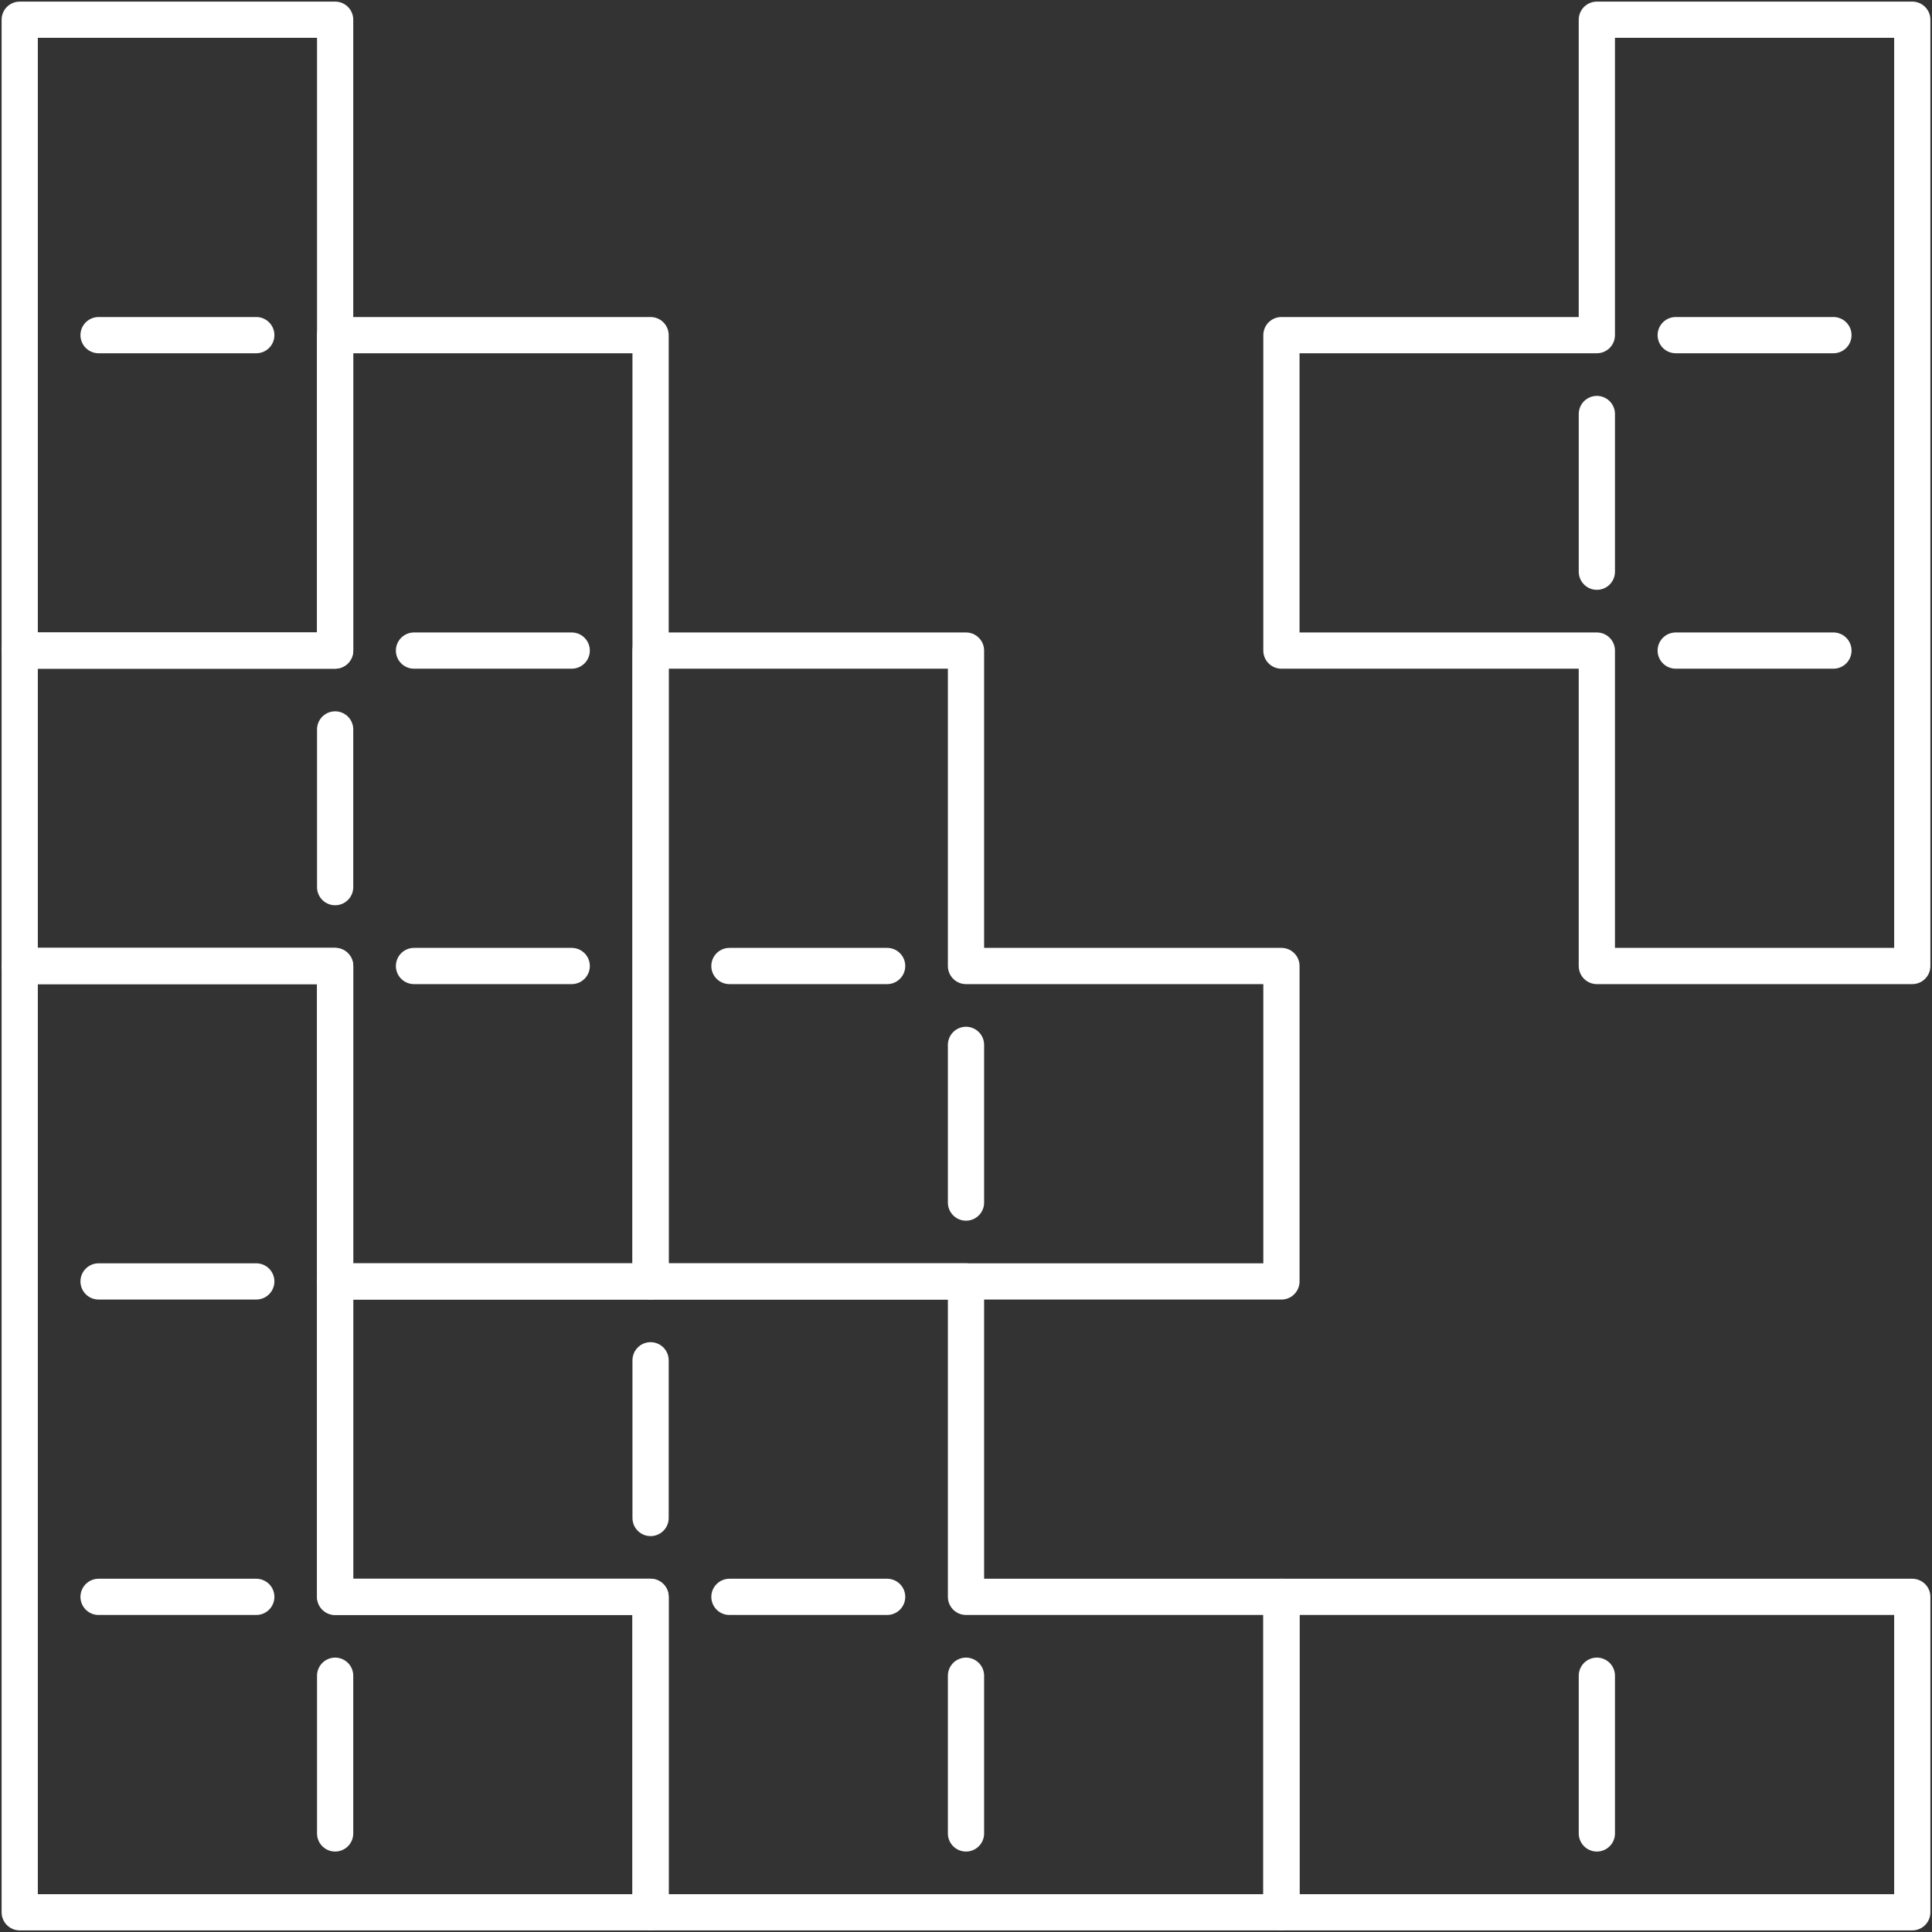
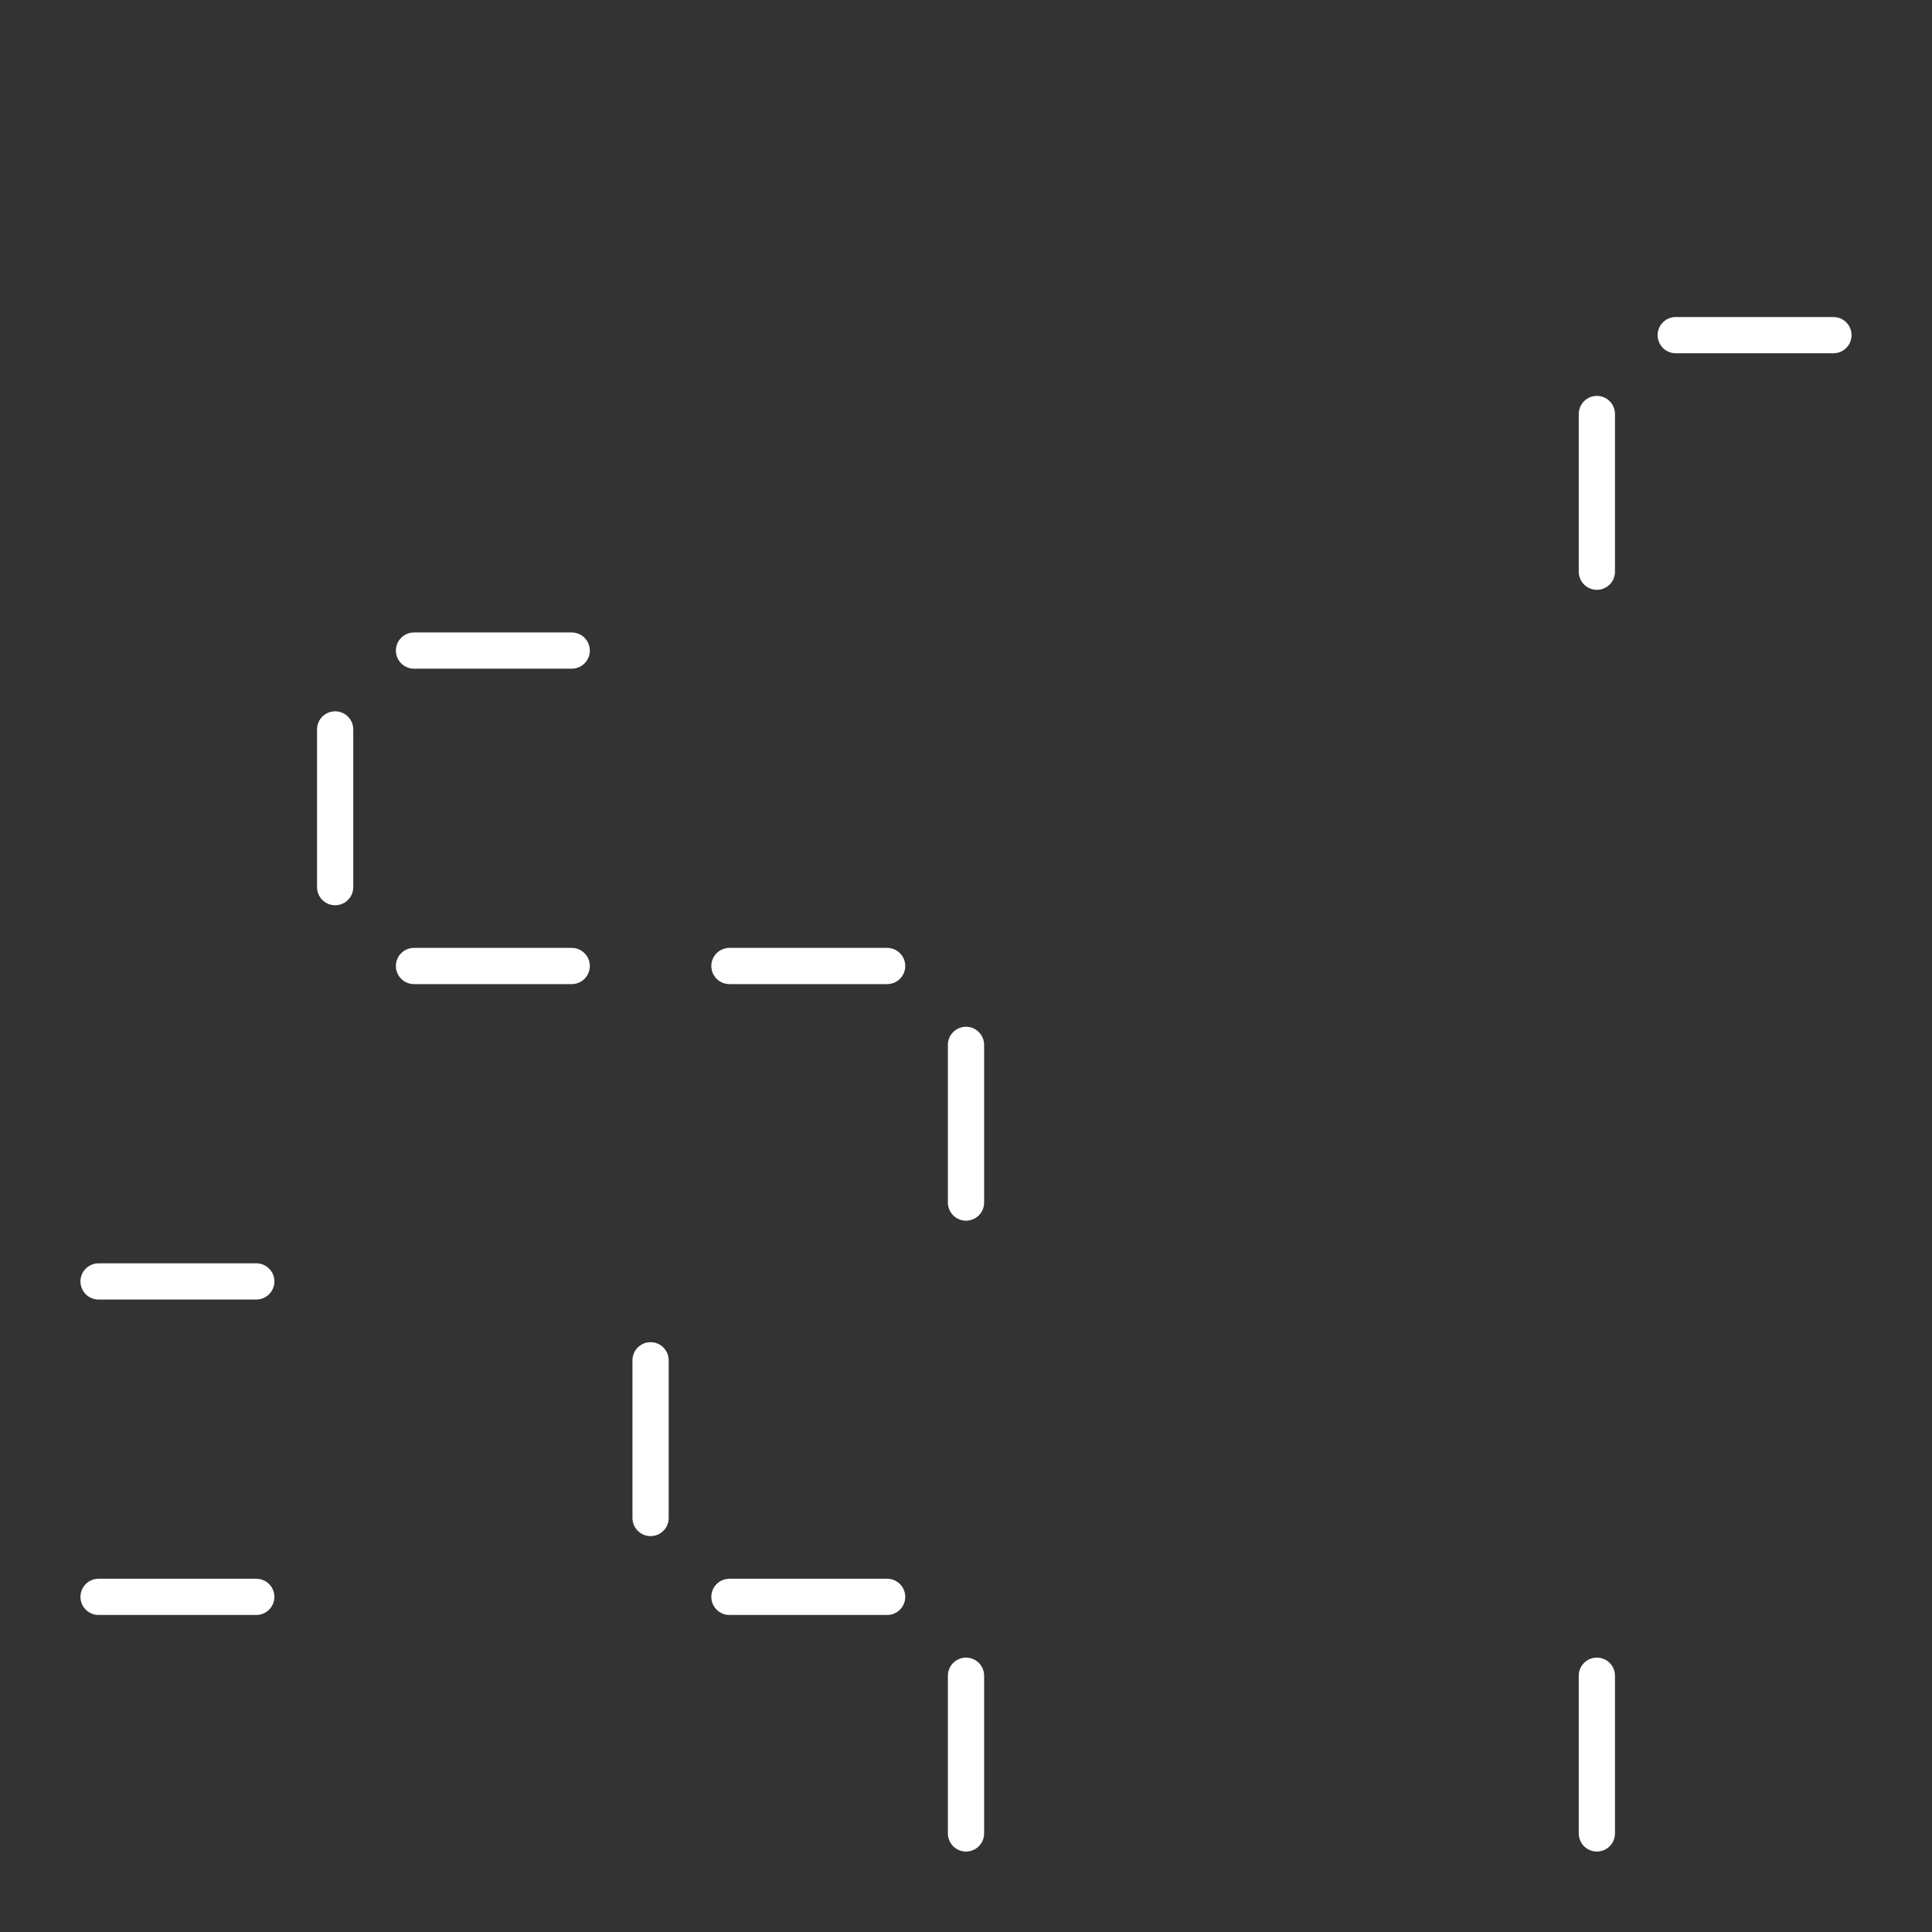
<svg xmlns="http://www.w3.org/2000/svg" id="Group_112" data-name="Group 112" width="160" height="160" viewBox="0 0 160 160">
  <rect x="0" y="0" width="160" height="160" fill="#333333" stroke="none" />
  <defs>
    <clipPath id="clip-path">
-       <rect id="Rectangle_136" data-name="Rectangle 136" width="160" height="160" fill="none" stroke="#ffffff" stroke-width="3" />
-     </clipPath>
+       </clipPath>
  </defs>
-   <path id="Path_309" data-name="Path 309" d="M42.622,16.5V42.622H68.745V68.745H16.5V16.5Z" transform="translate(37.378 37.378)" fill="none" stroke="#ffffff" stroke-linecap="round" stroke-linejoin="round" stroke-width="3" />
  <g id="Group_111" data-name="Group 111">
    <g id="Group_110" data-name="Group 110" clip-path="url(#clip-path)">
      <path id="Path_310" data-name="Path 310" d="M26.622.5V52.745H.5V.5Z" transform="translate(1.133 1.133)" fill="none" stroke="#ffffff" stroke-linecap="round" stroke-linejoin="round" stroke-width="3" />
      <path id="Path_311" data-name="Path 311" d="M58.622,26.622V.5H84.745V78.867H58.622V52.745H32.5V26.622Z" transform="translate(73.622 1.133)" fill="none" stroke="#ffffff" stroke-linecap="round" stroke-linejoin="round" stroke-width="3" />
      <path id="Path_312" data-name="Path 312" d="M26.622,34.622V8.5H52.745V86.867H26.622V60.745H.5V34.622Z" transform="translate(1.133 19.255)" fill="none" stroke="#ffffff" stroke-linecap="round" stroke-linejoin="round" stroke-width="3" />
      <path id="Path_313" data-name="Path 313" d="M34.622,32.5H60.745V58.622H86.867V84.745H34.622V58.622H8.5V32.5Z" transform="translate(19.255 73.622)" fill="none" stroke="#ffffff" stroke-linecap="round" stroke-linejoin="round" stroke-width="3" />
      <path id="Path_314" data-name="Path 314" d="M26.622,24.5V76.745H52.745v26.122H.5V24.5Z" transform="translate(1.133 55.5)" fill="none" stroke="#ffffff" stroke-linecap="round" stroke-linejoin="round" stroke-width="3" />
      <path id="Path_315" data-name="Path 315" d="M58.622,40.5H84.745V66.622H32.5V40.5Z" transform="translate(73.622 91.745)" fill="none" stroke="#ffffff" stroke-linecap="round" stroke-linejoin="round" stroke-width="3" />
    </g>
  </g>
-   <line id="Line_88" data-name="Line 88" x1="13.061" transform="translate(8.163 27.755)" fill="none" stroke="#ffffff" stroke-linecap="round" stroke-linejoin="round" stroke-width="3" />
  <line id="Line_89" data-name="Line 89" x1="13.061" transform="translate(34.286 53.878)" fill="none" stroke="#ffffff" stroke-linecap="round" stroke-linejoin="round" stroke-width="3" />
  <line id="Line_90" data-name="Line 90" y2="13.061" transform="translate(27.755 60.408)" fill="none" stroke="#ffffff" stroke-linecap="round" stroke-linejoin="round" stroke-width="3" />
-   <line id="Line_91" data-name="Line 91" y2="13.061" transform="translate(27.755 138.776)" fill="none" stroke="#ffffff" stroke-linecap="round" stroke-linejoin="round" stroke-width="3" />
  <line id="Line_92" data-name="Line 92" y2="13.061" transform="translate(53.878 112.653)" fill="none" stroke="#ffffff" stroke-linecap="round" stroke-linejoin="round" stroke-width="3" />
  <line id="Line_93" data-name="Line 93" y2="13.061" transform="translate(80 138.776)" fill="none" stroke="#ffffff" stroke-linecap="round" stroke-linejoin="round" stroke-width="3" />
  <line id="Line_94" data-name="Line 94" y2="13.061" transform="translate(132.245 138.776)" fill="none" stroke="#ffffff" stroke-linecap="round" stroke-linejoin="round" stroke-width="3" />
  <line id="Line_95" data-name="Line 95" y2="13.061" transform="translate(80 86.531)" fill="none" stroke="#ffffff" stroke-linecap="round" stroke-linejoin="round" stroke-width="3" />
  <line id="Line_96" data-name="Line 96" y2="13.061" transform="translate(132.245 34.286)" fill="none" stroke="#ffffff" stroke-linecap="round" stroke-linejoin="round" stroke-width="3" />
  <line id="Line_97" data-name="Line 97" x1="13.061" transform="translate(34.286 80)" fill="none" stroke="#ffffff" stroke-linecap="round" stroke-linejoin="round" stroke-width="3" />
  <line id="Line_98" data-name="Line 98" x1="13.061" transform="translate(138.776 27.755)" fill="none" stroke="#ffffff" stroke-linecap="round" stroke-linejoin="round" stroke-width="3" />
-   <line id="Line_99" data-name="Line 99" x1="13.061" transform="translate(138.776 53.878)" fill="none" stroke="#ffffff" stroke-linecap="round" stroke-linejoin="round" stroke-width="3" />
  <line id="Line_100" data-name="Line 100" x1="13.061" transform="translate(8.163 106.122)" fill="none" stroke="#ffffff" stroke-linecap="round" stroke-linejoin="round" stroke-width="3" />
  <line id="Line_101" data-name="Line 101" x1="13.061" transform="translate(8.163 132.245)" fill="none" stroke="#ffffff" stroke-linecap="round" stroke-linejoin="round" stroke-width="3" />
  <line id="Line_102" data-name="Line 102" x1="13.061" transform="translate(60.408 132.245)" fill="none" stroke="#ffffff" stroke-linecap="round" stroke-linejoin="round" stroke-width="3" />
  <line id="Line_103" data-name="Line 103" x1="13.061" transform="translate(60.408 80)" fill="none" stroke="#ffffff" stroke-linecap="round" stroke-linejoin="round" stroke-width="3" />
</svg>